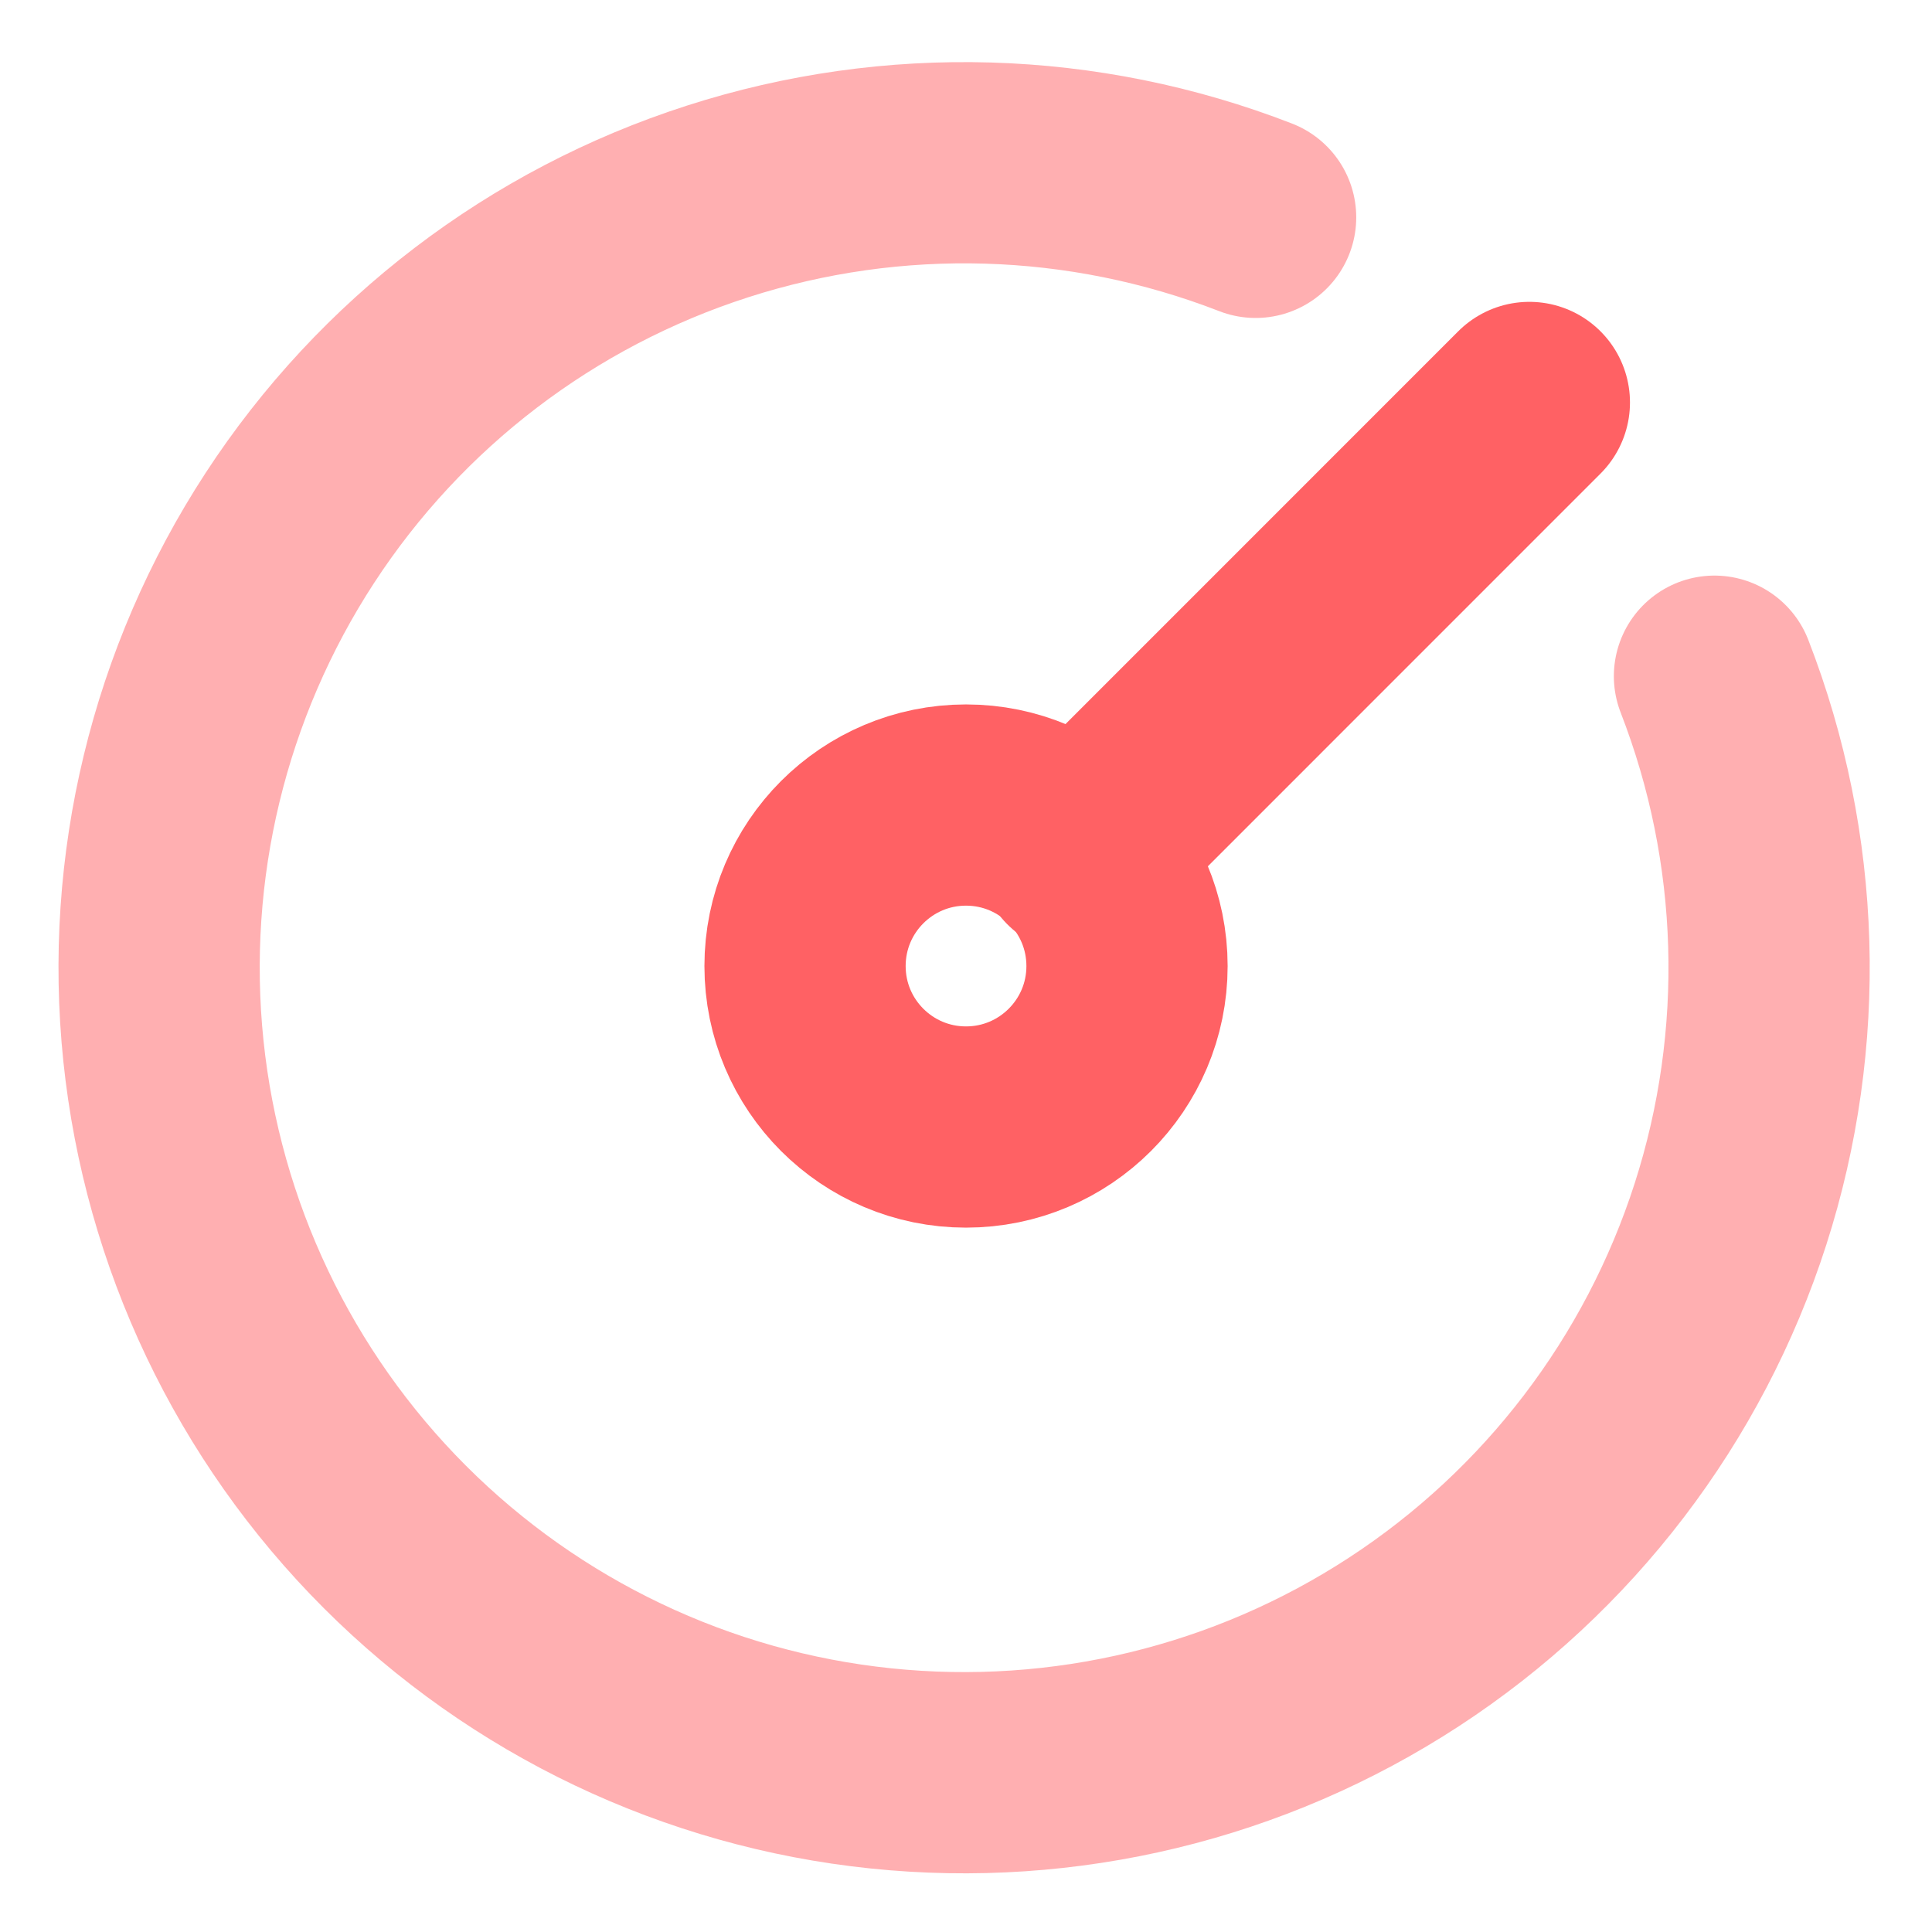
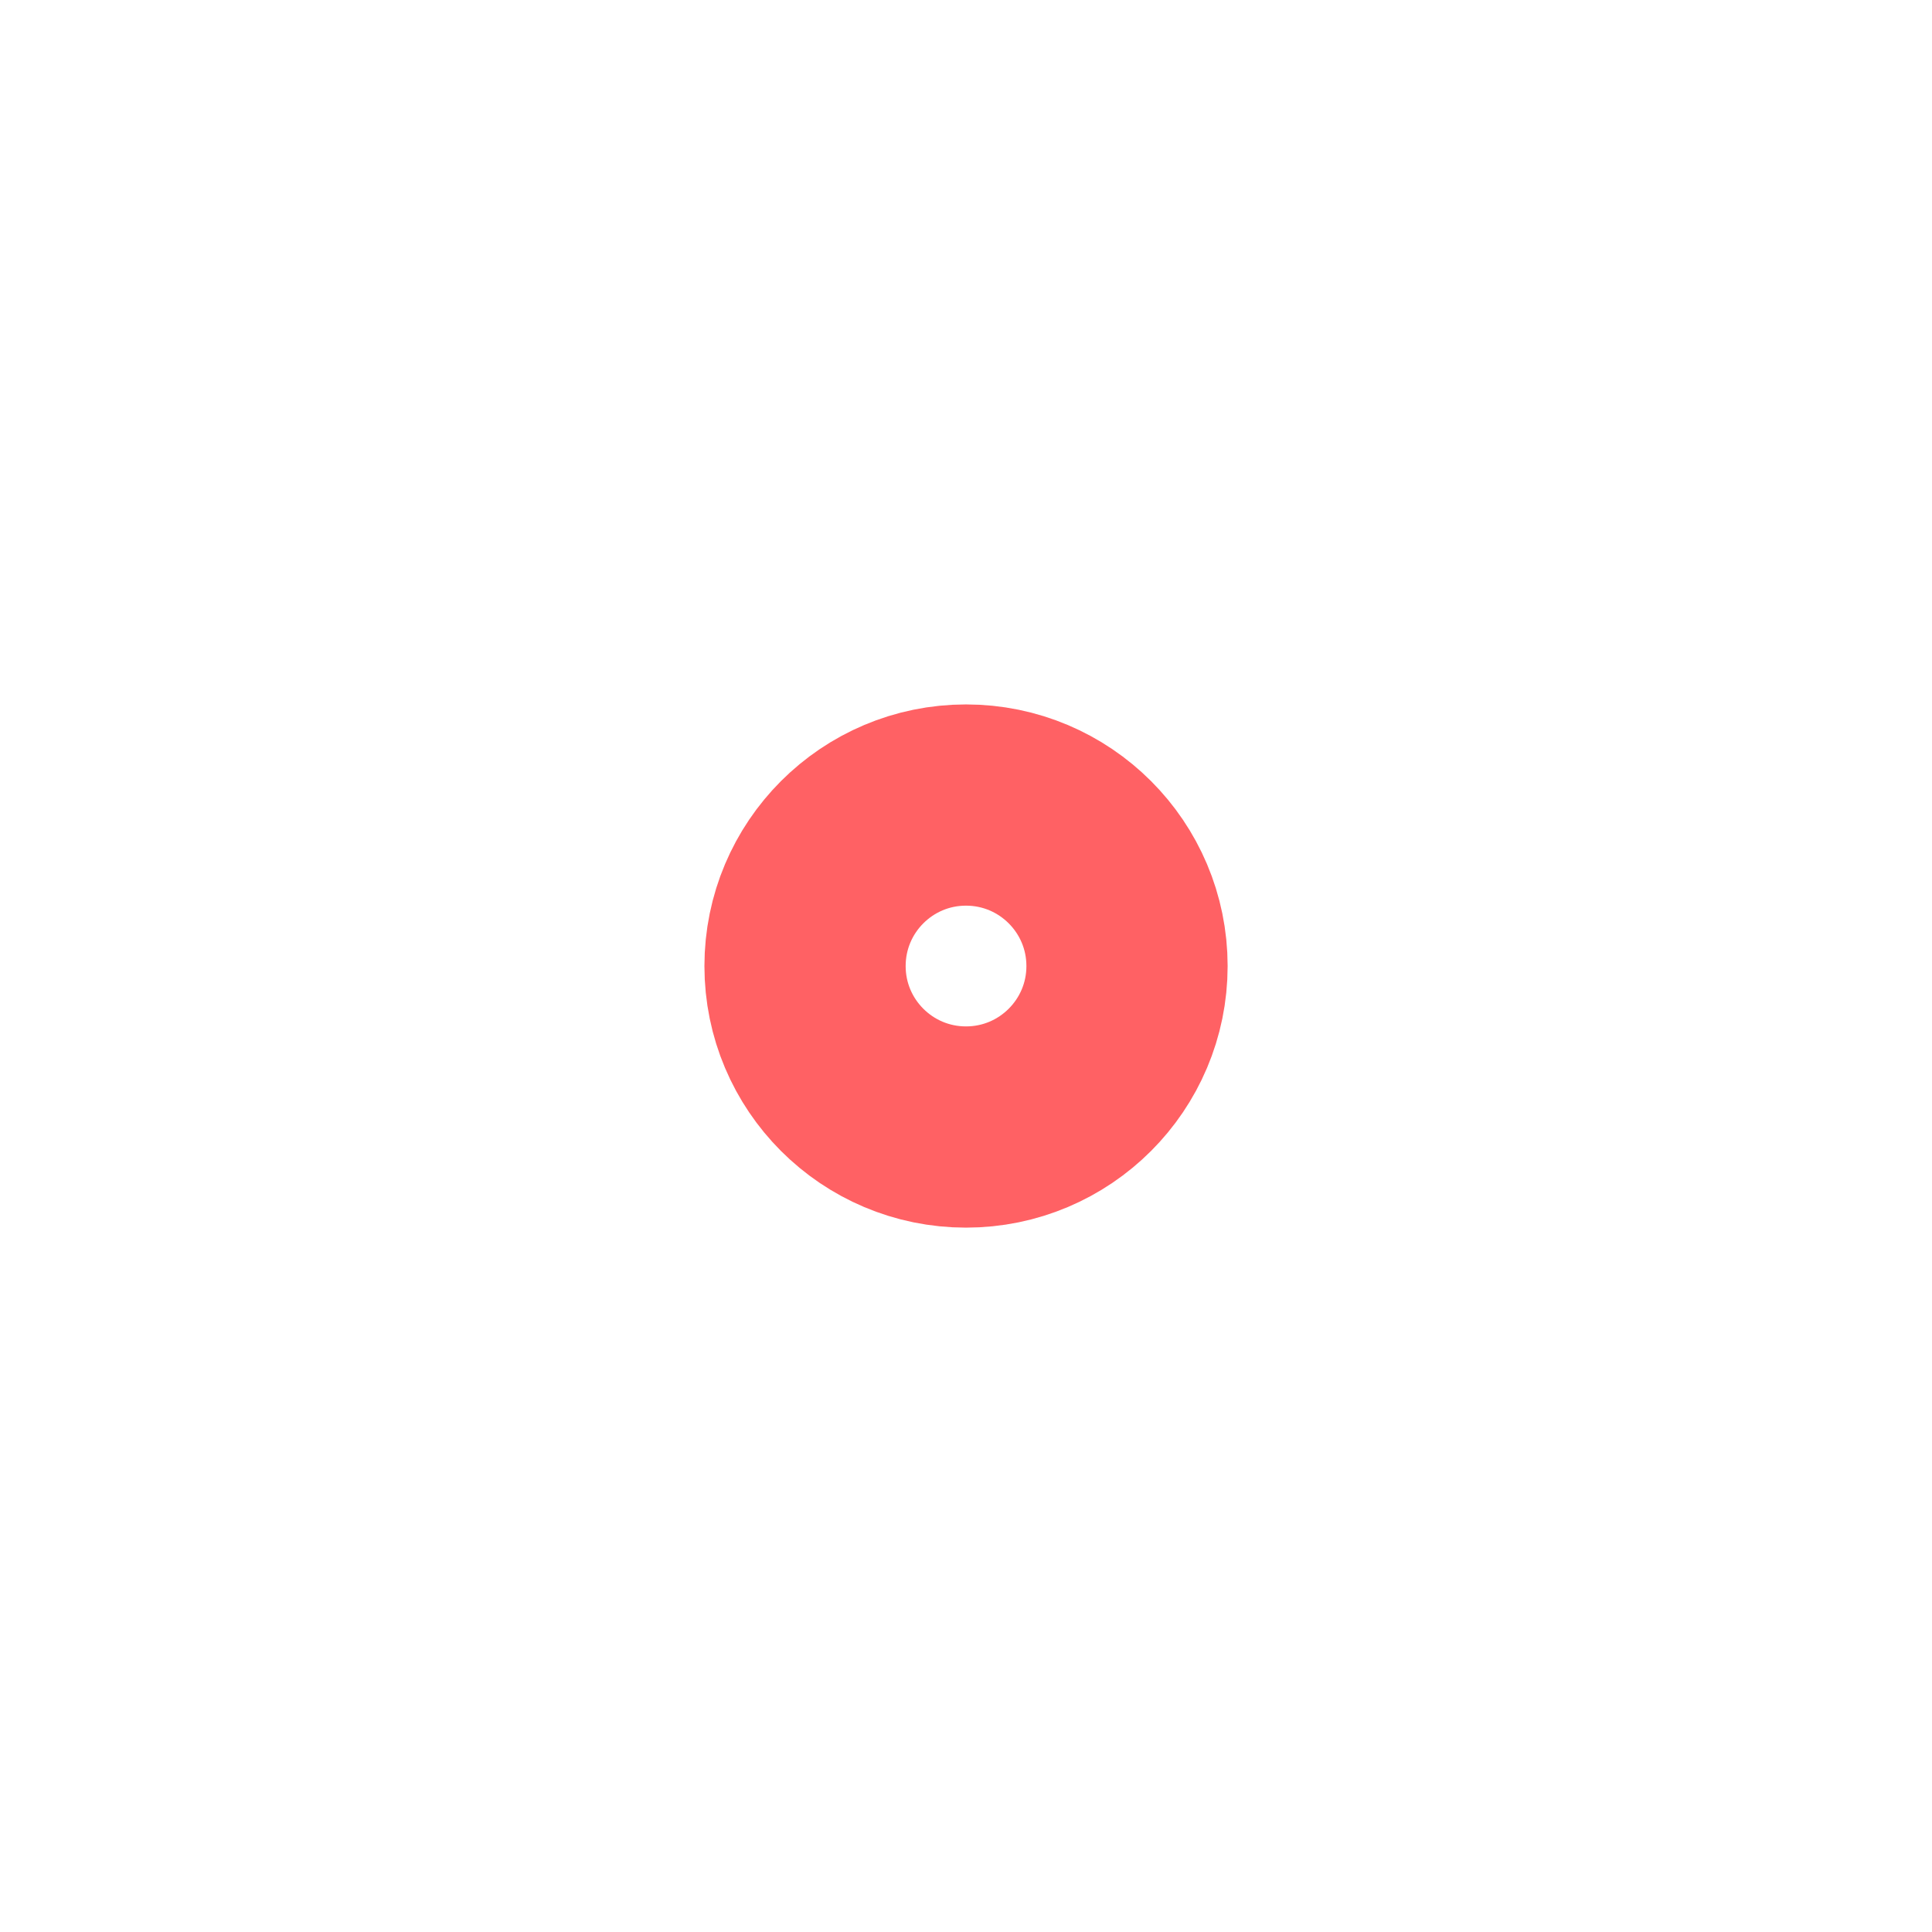
<svg xmlns="http://www.w3.org/2000/svg" fill="none" height="100%" overflow="visible" preserveAspectRatio="none" style="display: block;" viewBox="0 0 32 32" width="100%">
  <g id="Frame">
-     <path d="M20.797 3.6C17.945 2.492 14.799 2.399 11.887 3.336C8.974 4.272 6.472 6.182 4.801 8.744C3.13 11.307 2.39 14.366 2.707 17.409C3.024 20.452 4.377 23.293 6.541 25.457C8.704 27.62 11.545 28.974 14.588 29.29C17.631 29.607 20.691 28.868 23.253 27.196C25.815 25.525 27.725 23.023 28.662 20.11C29.598 17.198 29.505 14.052 28.397 11.2" id="Vector" opacity="0.5" stroke="#FF6164" stroke-linecap="round" stroke-linejoin="round" stroke-width="3.333" />
    <path d="M16 18.667C17.473 18.667 18.667 17.473 18.667 16.001C18.667 14.528 17.473 13.334 16 13.334C14.527 13.334 13.334 14.528 13.334 16.001C13.334 17.473 14.527 18.667 16 18.667Z" id="Vector_2" stroke="#FF6164" stroke-linecap="round" stroke-linejoin="round" stroke-width="3.333" />
-     <path d="M17.865 14.133L25.331 6.666" id="Vector_3" stroke="#FF6164" stroke-linecap="round" stroke-linejoin="round" stroke-width="3.333" />
  </g>
</svg>